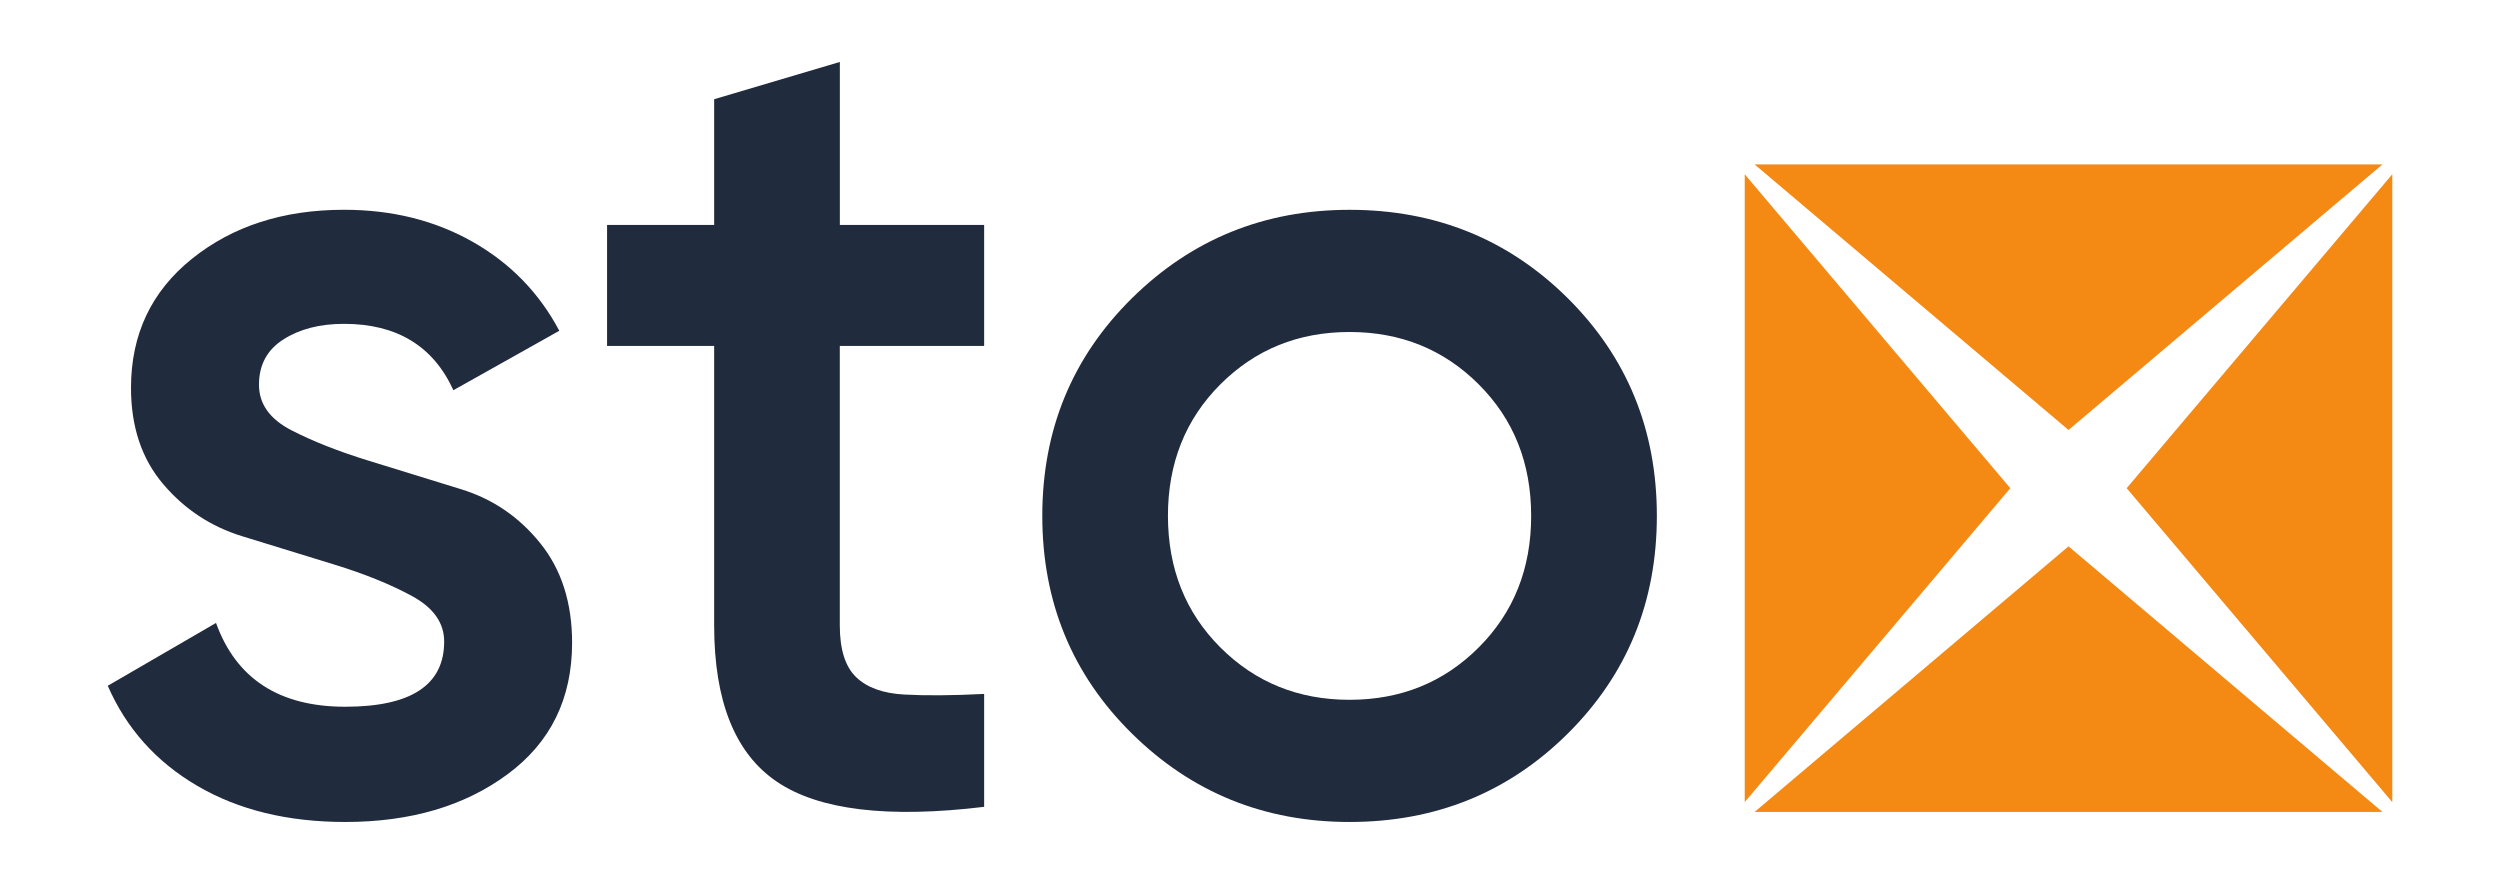
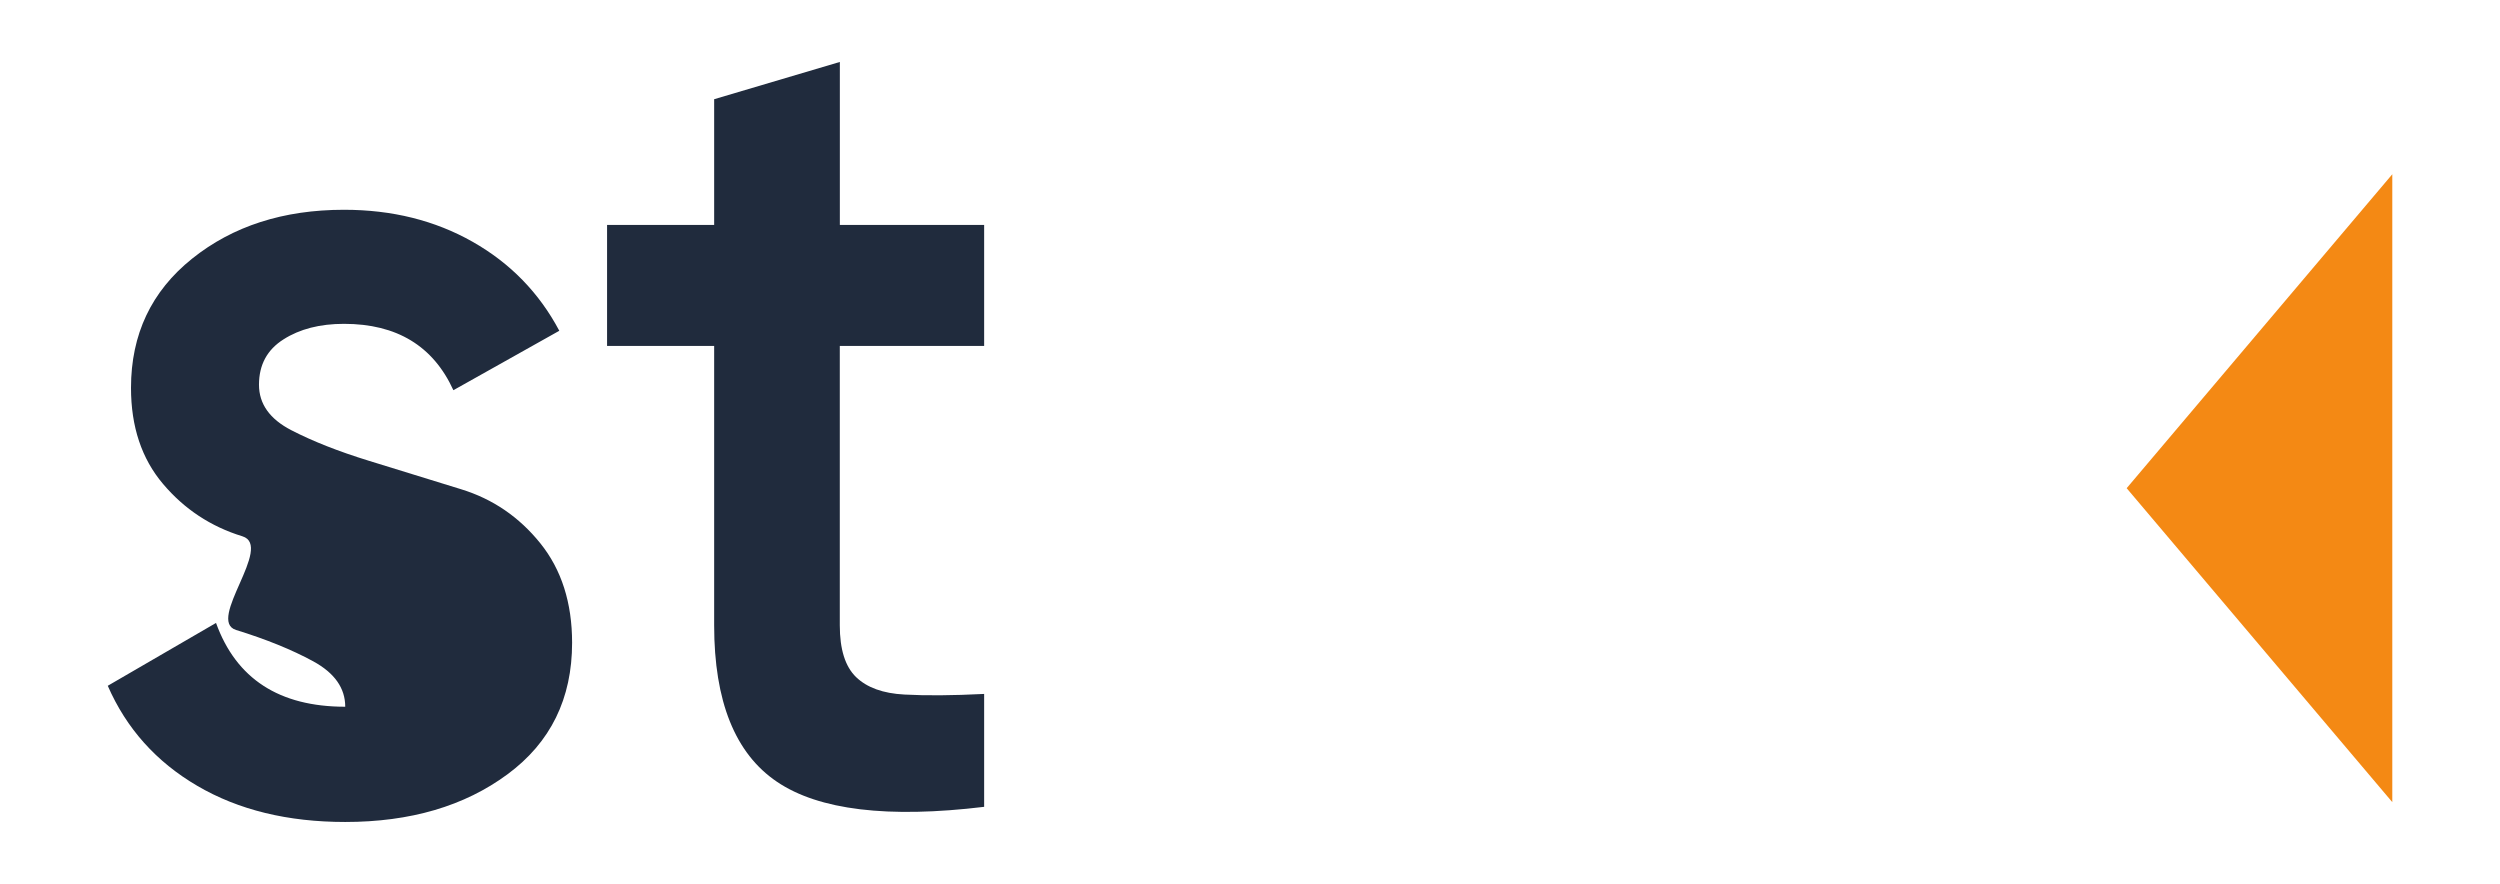
<svg xmlns="http://www.w3.org/2000/svg" version="1.1" id="Layer_1" x="0px" y="0px" viewBox="0 0 447.52 158.23" style="enable-background:new 0 0 447.52 158.23;" xml:space="preserve">
  <style type="text/css"> .st0{fill:#202B3D;} .st1{fill:#F48914;} </style>
  <g>
    <g>
-       <path class="st0" d="M46.36,68.87c0,3.44,1.93,6.14,5.77,8.13c3.85,1.99,8.47,3.81,13.86,5.47s10.91,3.36,16.56,5.11 c5.66,1.74,10.38,4.96,14.17,9.67c3.79,4.71,5.69,10.65,5.69,17.81c0,10-3.85,17.85-11.56,23.54c-7.71,5.7-17.4,8.54-29.06,8.54 c-10.28,0-19.1-2.15-26.46-6.46c-7.36-4.3-12.71-10.28-16.04-17.92l19.38-11.25c3.61,10,11.32,15,23.13,15 c11.8,0,17.71-3.89,17.71-11.67c0-3.34-1.91-6.04-5.73-8.13c-3.82-2.08-8.43-3.95-13.81-5.61S49.04,97.74,43.39,96 c-5.66-1.74-10.39-4.86-14.21-9.38c-3.82-4.51-5.73-10.24-5.73-17.19c0-9.58,3.65-17.29,10.94-23.13s16.36-8.75,27.19-8.75 c8.61,0,16.28,1.91,23.02,5.73c6.74,3.82,11.91,9.13,15.52,15.93L81.16,69.85c-3.61-7.92-10.14-11.88-19.58-11.88 c-4.31,0-7.92,0.92-10.83,2.78C47.82,62.6,46.36,65.31,46.36,68.87z" />
+       <path class="st0" d="M46.36,68.87c0,3.44,1.93,6.14,5.77,8.13c3.85,1.99,8.47,3.81,13.86,5.47s10.91,3.36,16.56,5.11 c5.66,1.74,10.38,4.96,14.17,9.67c3.79,4.71,5.69,10.65,5.69,17.81c0,10-3.85,17.85-11.56,23.54c-7.71,5.7-17.4,8.54-29.06,8.54 c-10.28,0-19.1-2.15-26.46-6.46c-7.36-4.3-12.71-10.28-16.04-17.92l19.38-11.25c3.61,10,11.32,15,23.13,15 c0-3.34-1.91-6.04-5.73-8.13c-3.82-2.08-8.43-3.95-13.81-5.61S49.04,97.74,43.39,96 c-5.66-1.74-10.39-4.86-14.21-9.38c-3.82-4.51-5.73-10.24-5.73-17.19c0-9.58,3.65-17.29,10.94-23.13s16.36-8.75,27.19-8.75 c8.61,0,16.28,1.91,23.02,5.73c6.74,3.82,11.91,9.13,15.52,15.93L81.16,69.85c-3.61-7.92-10.14-11.88-19.58-11.88 c-4.31,0-7.92,0.92-10.83,2.78C47.82,62.6,46.36,65.31,46.36,68.87z" />
      <path class="st0" d="M176.16,61.93h-25.83v50c0,4.31,0.97,7.4,2.92,9.28c1.94,1.87,4.82,2.92,8.65,3.12 c3.82,0.21,8.57,0.18,14.27-0.11v20.21c-17.22,2.08-29.58,0.59-37.08-4.48c-7.5-5.06-11.25-14.41-11.25-28.02v-50h-19.17V40.26 h19.17v-22.5l22.5-6.67v29.17h25.83V61.93z" />
-       <path class="st0" d="M241.58,147.14c-15.28,0-28.27-5.28-38.96-15.83c-10.7-10.56-16.04-23.55-16.04-38.96s5.35-28.4,16.04-38.96 c10.69-10.55,23.68-15.83,38.96-15.83c15.42,0,28.44,5.28,39.07,15.83c10.62,10.56,15.94,23.55,15.94,38.96 s-5.31,28.4-15.94,38.96C270.02,141.86,257,147.14,241.58,147.14z M218.45,115.89c6.25,6.25,13.96,9.38,23.13,9.38 s16.88-3.12,23.13-9.38c6.25-6.25,9.38-14.09,9.38-23.54c0-9.44-3.12-17.29-9.38-23.54c-6.25-6.25-13.96-9.38-23.13-9.38 s-16.88,3.12-23.13,9.38c-6.25,6.25-9.38,14.1-9.38,23.54C209.08,101.79,212.2,109.64,218.45,115.89z" />
    </g>
-     <polygon class="st1" points="426.48,29.43 370.28,76.97 314.08,29.43 " />
-     <polygon class="st1" points="359.86,87.39 312.32,143.58 312.32,31.2 " />
-     <polygon class="st1" points="370.28,97.8 426.47,145.34 314.09,145.34 " />
    <polygon class="st1" points="428.24,31.19 428.24,143.59 380.69,87.39 " />
  </g>
</svg>